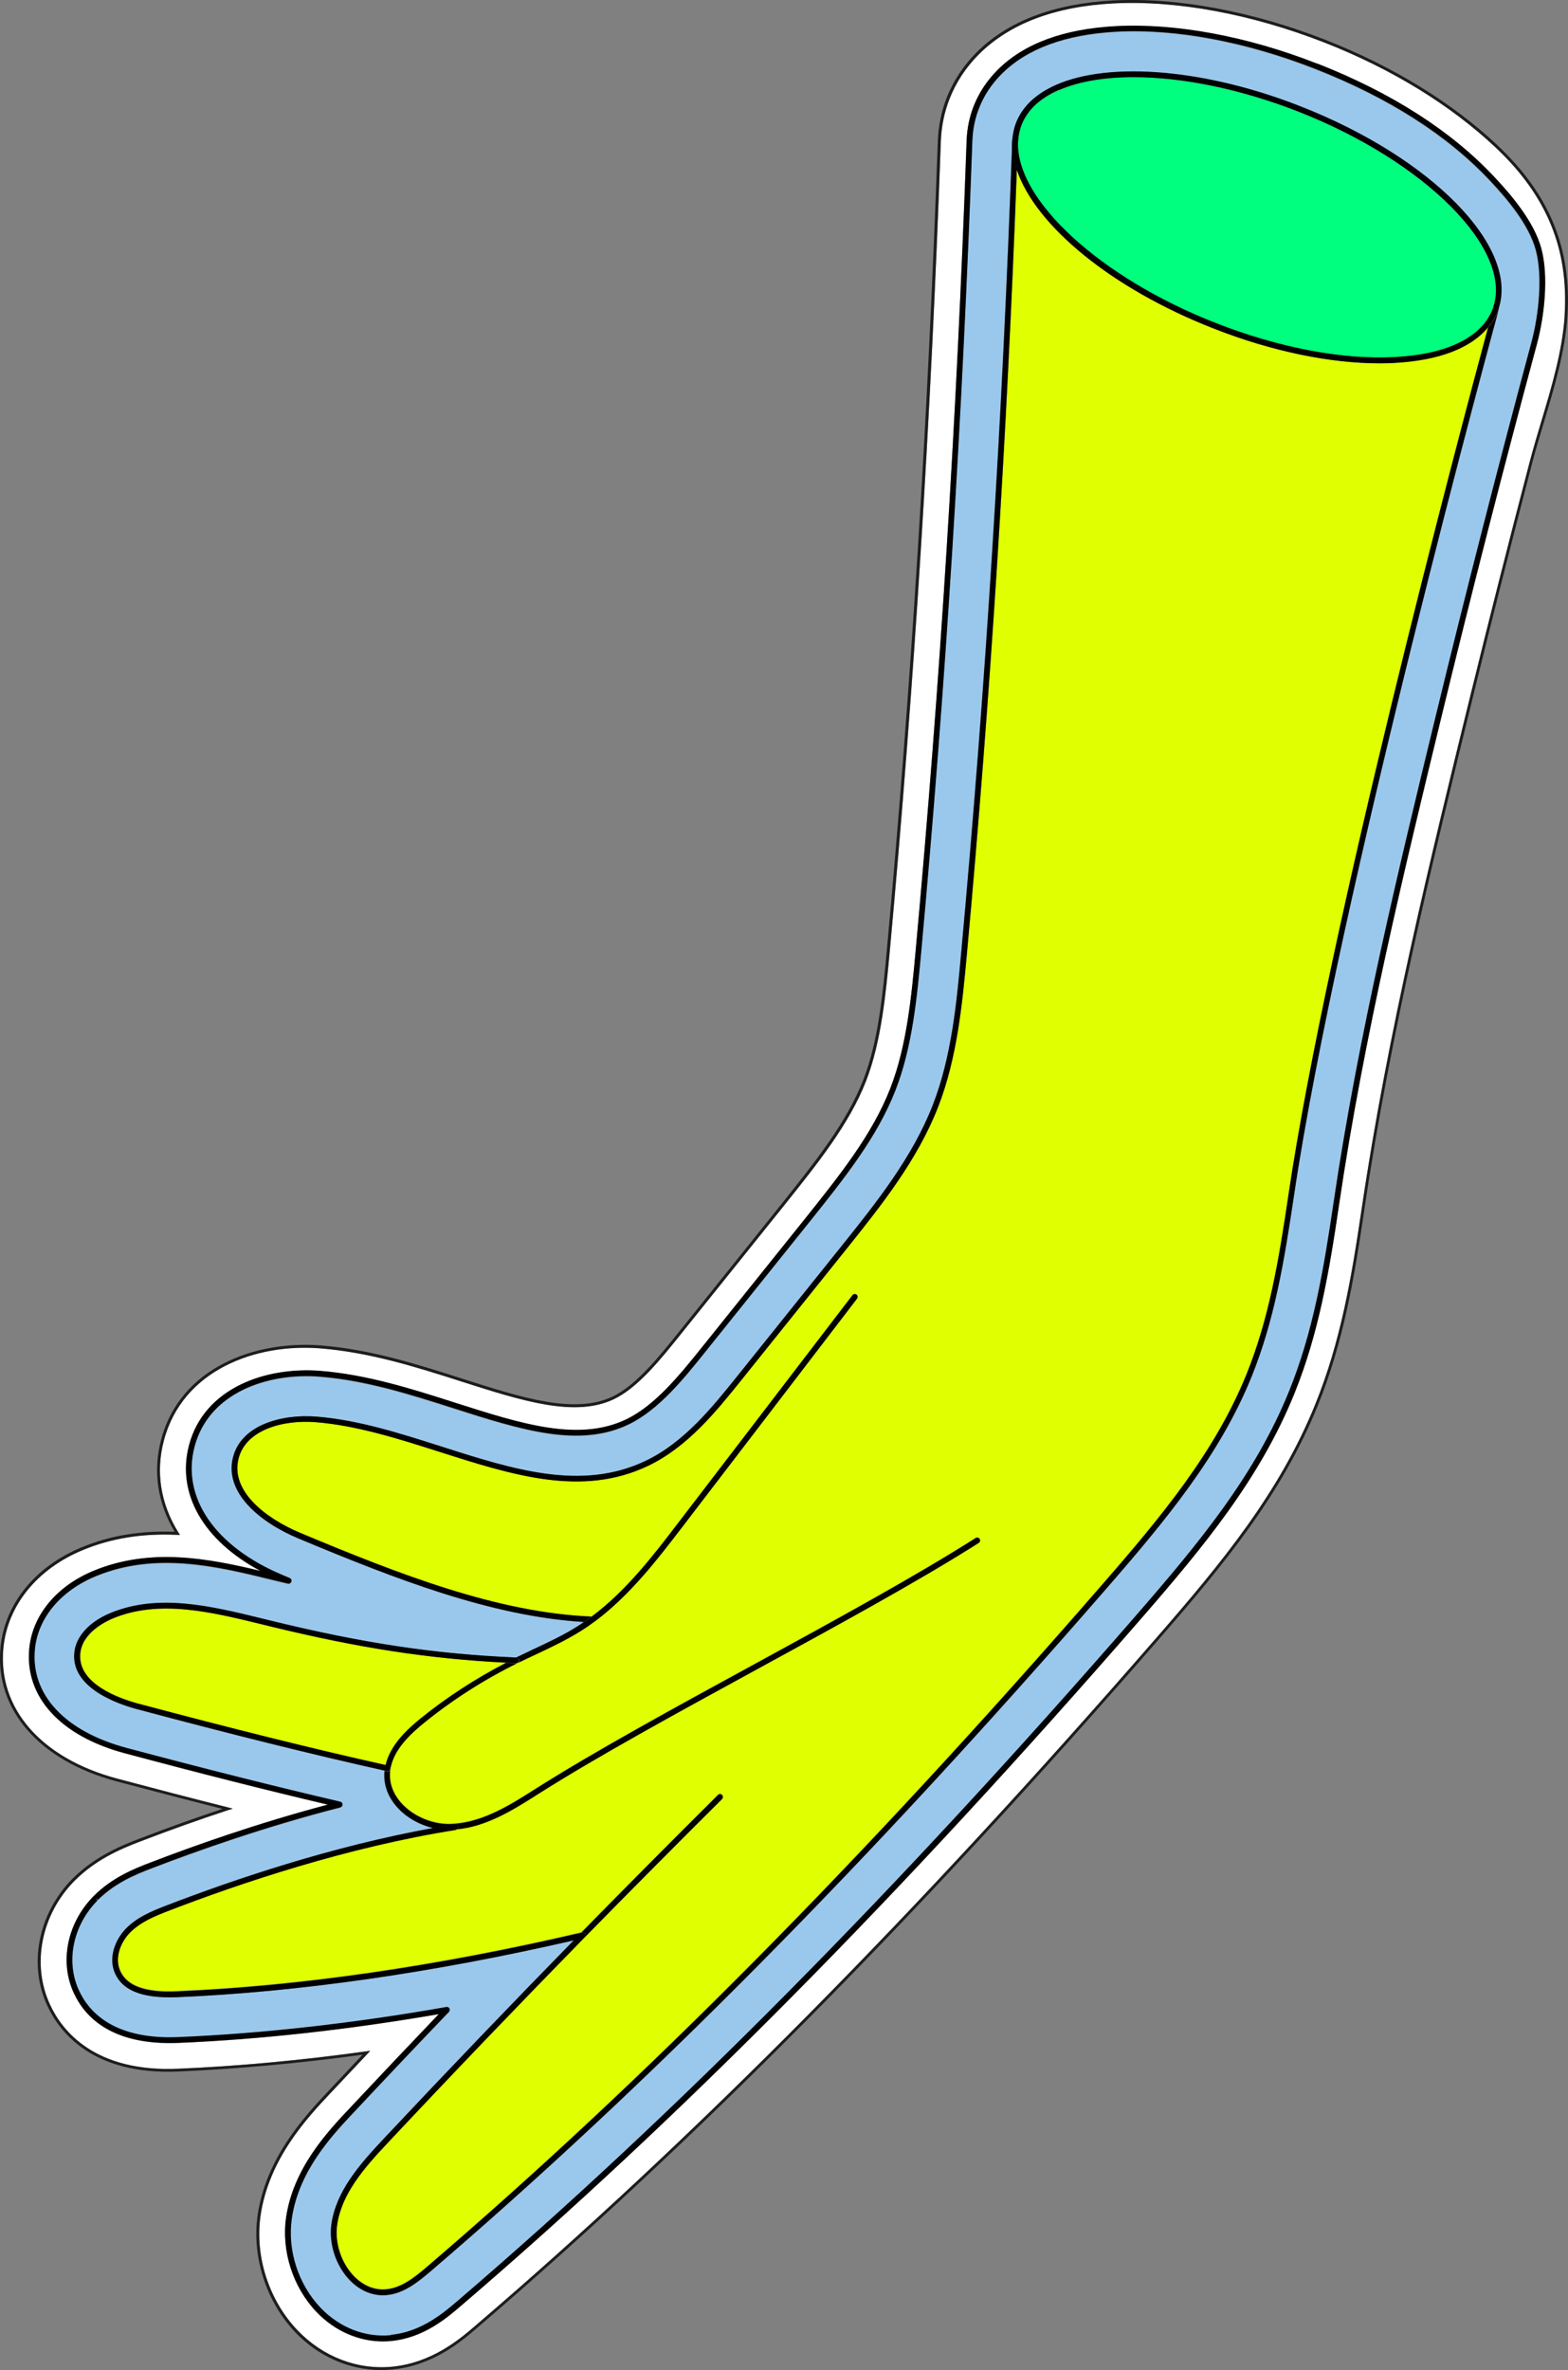
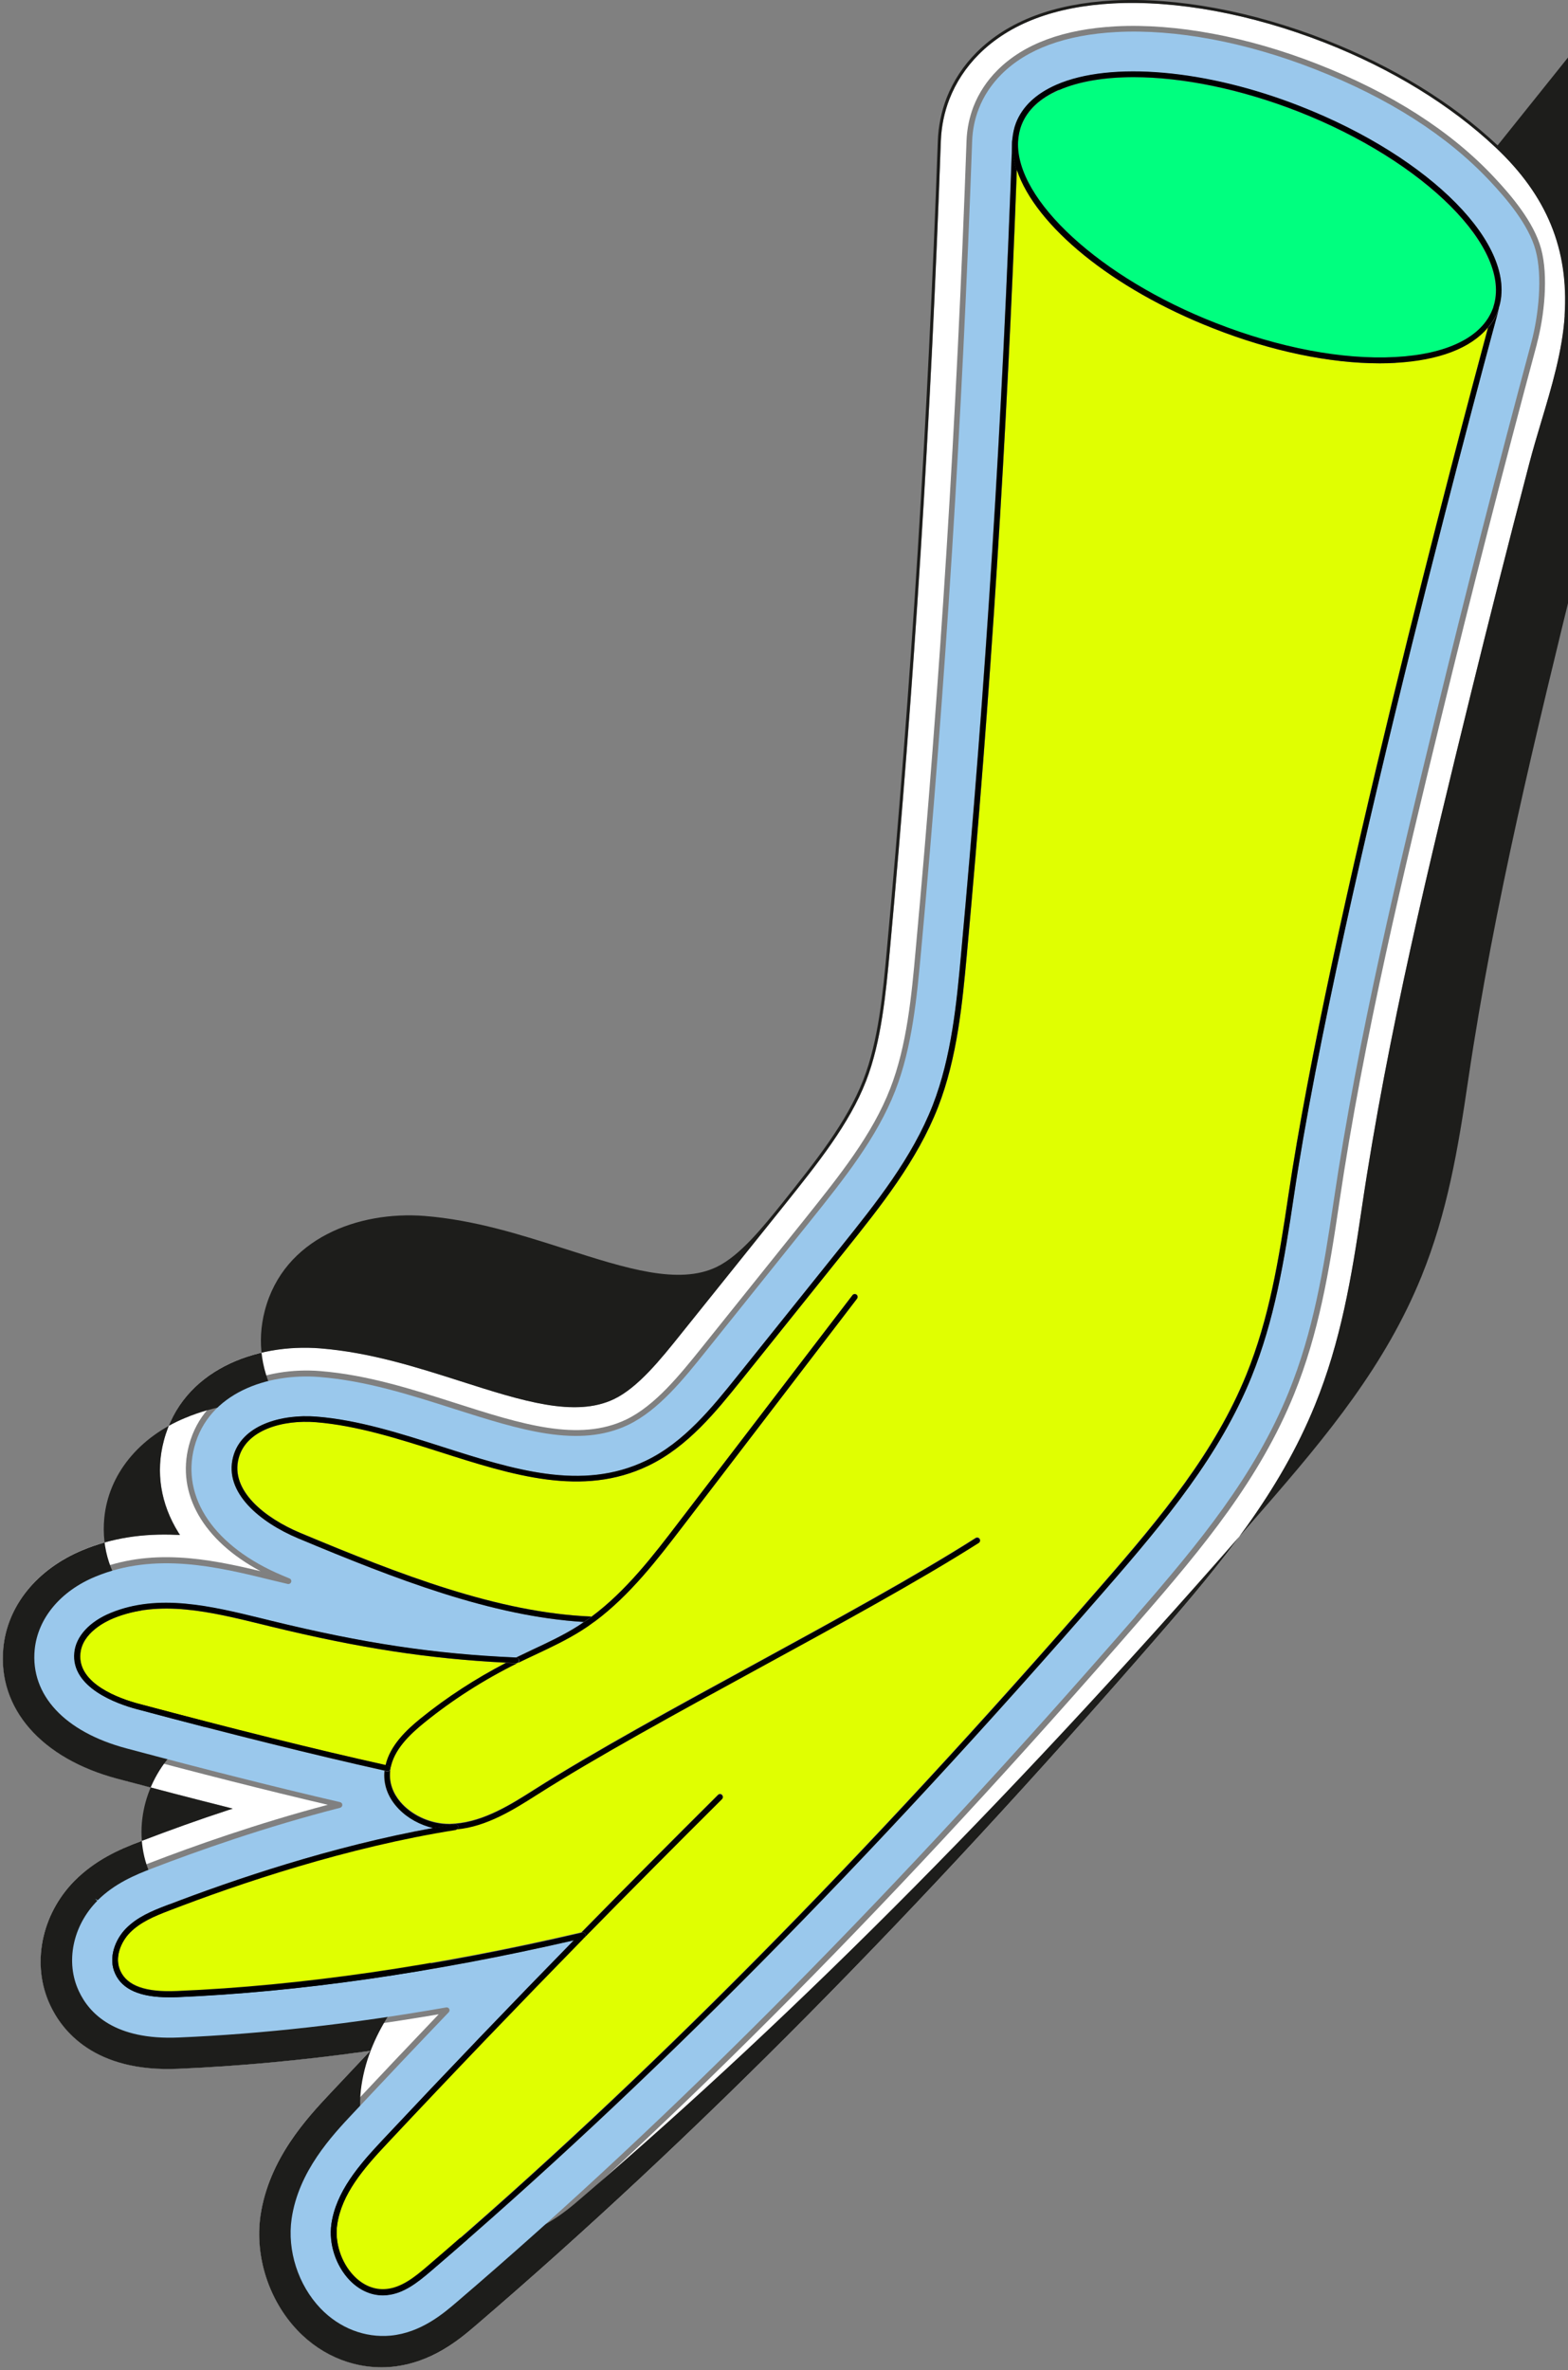
<svg xmlns="http://www.w3.org/2000/svg" id="a" viewBox="0 0 137 207.04">
  <rect x="0" y="0" width="137" height="207.04" fill="#808080" stroke="none" />
  <defs>
    <style>.b{fill:#fff;}.c{fill:#e0ff01;}.d{fill:#00ff7f;}.e{fill:#9ac8ec;}.f{fill:#1d1d1b;}</style>
  </defs>
  <path class="b" d="M130.68,12.88c-3.93-3.7-9.09-6.86-14.94-9.16C109.35,1.22,102.79,0,97.27,.29c-5.11,.27-9.06,1.77-11.74,4.45-1.14,1.14-2,2.45-2.57,3.91-.45,1.16-.71,2.4-.75,3.67-.87,24.39-2.32,47.49-4.45,70.63-.35,3.77-.74,8.03-2.09,11.49-1.45,3.72-4.19,7.15-7.1,10.79l-9.07,11.3c-1.76,2.2-3.75,4.67-5.84,5.68-3.4,1.64-8.02,.16-13.38-1.55-3.91-1.25-7.93-2.53-12.29-2.88-5.64-.45-12.05,1.89-13.67,8.07-.72,2.74-.28,5.52,1.28,8.03l.13,.2h-.24c-3.05-.15-5.75,.28-8.25,1.32-3.99,1.64-6.58,4.84-6.94,8.57-.5,5.26,3.31,9.63,9.95,11.4,3.35,.89,6.6,1.74,9.67,2.51l.42,.11-.41,.13c-2.51,.82-5.07,1.74-7.63,2.72-1.94,.74-3.99,1.67-5.79,3.46-2.92,2.96-3.77,7.32-2.12,10.84,1.03,2.22,3.85,5.9,11.2,5.57,5.22-.22,10.74-.73,16.42-1.52l.35-.05-.24,.26c-1.08,1.15-2.17,2.3-3.25,3.45-2.01,2.14-5.38,5.72-6.1,10.69-.51,3.56,.72,7.4,3.23,10.02,2.22,2.32,5.24,3.48,8.29,3.18,3.49-.34,5.92-2.43,7.23-3.56,19.14-16.38,38.62-36.06,59.56-60.15,5.72-6.57,10.71-12.64,13.83-20.32,2.24-5.52,3.17-11.04,4.08-17.18,2.27-15.34,5.95-30.35,9.51-44.86,1.58-6.46,3.31-13.26,5.13-20.21,.31-1.18,.68-2.41,1.03-3.6,.91-3.05,1.86-6.21,2.06-9.3,.37-5.8-1.54-10.46-6.03-14.69Zm3.61,17.14c-2.92,10.85-5.74,21.85-8.38,32.71-3.17,13.06-6.76,27.86-8.9,42.38-.88,5.99-1.79,11.37-3.94,16.68-3,7.38-7.87,13.3-13.47,19.73-20.87,24.02-40.28,43.62-59.34,59.93-1.21,1.04-3.24,2.78-6.06,3.06-.25,.02-.49,.04-.74,.04-2.14,0-4.23-.91-5.81-2.57-2.06-2.16-3.08-5.32-2.66-8.25,.63-4.31,3.59-7.46,5.55-9.54,2.56-2.73,5.18-5.5,7.79-8.23-7.95,1.36-15.58,2.21-22.7,2.51-5.82,.25-8.2-2.22-9.18-4.34-1.28-2.72-.59-6.12,1.71-8.46l.05-.05c1.54-1.54,3.38-2.31,4.98-2.92,3.66-1.41,9.25-3.4,15.45-5.04-5.33-1.25-11.28-2.76-17.71-4.48-5.65-1.5-8.78-4.92-8.38-9.15,.28-2.92,2.39-5.46,5.63-6.8,4.97-2.06,10.03-1.07,14.58,.02-4.99-2.66-7.37-6.75-6.25-10.99,1.31-5,6.69-6.87,11.46-6.49,4.11,.33,8.02,1.58,11.81,2.79,5.78,1.85,10.78,3.44,14.94,1.44,2.53-1.22,4.68-3.9,6.58-6.26l9.06-11.3c3.01-3.77,5.86-7.32,7.42-11.35,1.46-3.74,1.87-8.17,2.22-12.07,2.13-23.18,3.58-46.32,4.45-70.75,.04-1.03,.25-2.03,.61-2.97,.46-1.17,1.16-2.24,2.09-3.17,2.3-2.3,5.78-3.59,10.35-3.83,5.22-.27,11.47,.89,17.58,3.28,6.49,2.54,11.69,5.87,15.46,9.9,1.46,1.55,3.47,3.89,4.11,6.25,.65,2.38,.28,5.89-.37,8.3Z" />
-   <path class="f" d="M130.85,12.7c-3.95-3.72-9.14-6.9-15.02-9.21C109.4,.97,102.81-.25,97.25,.04c-5.17,.28-9.18,1.8-11.91,4.52-1.16,1.16-2.05,2.51-2.63,3.99-.46,1.19-.72,2.45-.77,3.75-.87,24.38-2.32,47.48-4.45,70.63-.34,3.74-.73,7.99-2.07,11.42-1.44,3.69-4.17,7.1-7.06,10.73l-9.07,11.31c-1.74,2.16-3.7,4.61-5.75,5.6-3.31,1.59-7.89,.13-13.2-1.57-3.91-1.25-7.95-2.54-12.33-2.89-5.74-.44-12.28,1.93-13.94,8.26-.72,2.74-.31,5.51,1.19,8.02-2.99-.11-5.65,.33-8.13,1.36-4.08,1.68-6.73,4.96-7.09,8.77-.51,5.39,3.37,9.86,10.13,11.67,3.2,.85,6.31,1.66,9.26,2.41-2.38,.79-4.81,1.66-7.23,2.59-1.97,.75-4.04,1.69-5.88,3.52-2.99,3.04-3.87,7.51-2.17,11.12,1.06,2.27,3.94,6.04,11.44,5.71,5.12-.22,10.53-.71,16.09-1.47-1,1.06-2,2.12-3,3.19-2.03,2.16-5.43,5.78-6.17,10.83h0c-.52,3.63,.74,7.55,3.29,10.23,2.03,2.13,4.73,3.3,7.52,3.3,.32,0,.65-.02,.98-.05,3.56-.35,6.04-2.47,7.37-3.62,19.15-16.39,38.64-36.07,59.58-60.17,5.74-6.59,10.74-12.67,13.88-20.39,2.25-5.55,3.19-11.09,4.09-17.23,2.27-15.33,5.95-30.33,9.51-44.84,1.58-6.46,3.31-13.26,5.12-20.21,.31-1.18,.67-2.4,1.03-3.59,.92-3.07,1.87-6.24,2.07-9.35,.38-5.88-1.56-10.61-6.11-14.89Zm5.86,14.87c-.2,3.09-1.14,6.24-2.06,9.3-.36,1.19-.72,2.42-1.03,3.6-1.82,6.95-3.54,13.75-5.13,20.21-3.56,14.52-7.24,29.53-9.51,44.86-.9,6.13-1.84,11.66-4.08,17.18-3.12,7.68-8.11,13.75-13.83,20.32-20.94,24.09-40.42,43.76-59.56,60.15-1.31,1.12-3.74,3.21-7.23,3.56-3.06,.3-6.08-.86-8.29-3.18-2.5-2.62-3.74-6.46-3.23-10.02,.73-4.97,4.09-8.55,6.1-10.69,1.08-1.15,2.16-2.3,3.25-3.45l.24-.26-.35,.05c-5.68,.79-11.2,1.3-16.42,1.52-7.35,.33-10.17-3.35-11.2-5.57-1.65-3.52-.79-7.88,2.12-10.84,1.8-1.8,3.84-2.73,5.79-3.46,2.55-.98,5.12-1.9,7.63-2.72l.41-.13-.42-.11c-3.07-.77-6.33-1.62-9.67-2.51-6.64-1.77-10.45-6.14-9.95-11.4,.35-3.72,2.95-6.92,6.94-8.57,2.5-1.04,5.21-1.47,8.25-1.33h.24l-.13-.19c-1.56-2.51-2.01-5.28-1.28-8.03,1.62-6.18,8.03-8.52,13.67-8.07,4.35,.35,8.38,1.63,12.29,2.88,5.35,1.71,9.97,3.19,13.38,1.55,2.09-1,4.08-3.48,5.84-5.68l9.07-11.3c2.9-3.63,5.65-7.06,7.1-10.79,1.35-3.46,1.74-7.72,2.09-11.49,2.12-23.14,3.58-46.25,4.45-70.63,.05-1.27,.3-2.51,.75-3.67,.57-1.45,1.43-2.77,2.57-3.91,2.68-2.68,6.63-4.18,11.74-4.45,5.52-.29,12.08,.92,18.47,3.42,5.85,2.29,11.02,5.46,14.94,9.16,4.49,4.23,6.4,8.89,6.03,14.69Z" />
+   <path class="f" d="M130.85,12.7c-3.95-3.72-9.14-6.9-15.02-9.21C109.4,.97,102.81-.25,97.25,.04c-5.17,.28-9.18,1.8-11.91,4.52-1.16,1.16-2.05,2.51-2.63,3.99-.46,1.19-.72,2.45-.77,3.75-.87,24.38-2.32,47.48-4.45,70.63-.34,3.74-.73,7.99-2.07,11.42-1.44,3.69-4.17,7.1-7.06,10.73c-1.74,2.16-3.7,4.61-5.75,5.6-3.31,1.59-7.89,.13-13.2-1.57-3.91-1.25-7.95-2.54-12.33-2.89-5.74-.44-12.28,1.93-13.94,8.26-.72,2.74-.31,5.51,1.19,8.02-2.99-.11-5.65,.33-8.13,1.36-4.08,1.68-6.73,4.96-7.09,8.77-.51,5.39,3.37,9.86,10.13,11.67,3.2,.85,6.31,1.66,9.26,2.41-2.38,.79-4.81,1.66-7.23,2.59-1.97,.75-4.04,1.69-5.88,3.52-2.99,3.04-3.87,7.51-2.17,11.12,1.06,2.27,3.94,6.04,11.44,5.71,5.12-.22,10.53-.71,16.09-1.47-1,1.06-2,2.12-3,3.19-2.03,2.16-5.43,5.78-6.17,10.83h0c-.52,3.63,.74,7.55,3.29,10.23,2.03,2.13,4.73,3.3,7.52,3.3,.32,0,.65-.02,.98-.05,3.56-.35,6.04-2.47,7.37-3.62,19.15-16.39,38.64-36.07,59.58-60.17,5.74-6.59,10.74-12.67,13.88-20.39,2.25-5.55,3.19-11.09,4.09-17.23,2.27-15.33,5.95-30.33,9.51-44.84,1.58-6.46,3.31-13.26,5.12-20.21,.31-1.18,.67-2.4,1.03-3.59,.92-3.07,1.87-6.24,2.07-9.35,.38-5.88-1.56-10.61-6.11-14.89Zm5.86,14.87c-.2,3.09-1.14,6.24-2.06,9.3-.36,1.19-.72,2.42-1.03,3.6-1.82,6.95-3.54,13.75-5.13,20.21-3.56,14.52-7.24,29.53-9.51,44.86-.9,6.13-1.84,11.66-4.08,17.18-3.12,7.68-8.11,13.75-13.83,20.32-20.94,24.09-40.42,43.76-59.56,60.15-1.31,1.12-3.74,3.21-7.23,3.56-3.06,.3-6.08-.86-8.29-3.18-2.5-2.62-3.74-6.46-3.23-10.02,.73-4.97,4.09-8.55,6.1-10.69,1.08-1.15,2.16-2.3,3.25-3.45l.24-.26-.35,.05c-5.68,.79-11.2,1.3-16.42,1.52-7.35,.33-10.17-3.35-11.2-5.57-1.65-3.52-.79-7.88,2.12-10.84,1.8-1.8,3.84-2.73,5.79-3.46,2.55-.98,5.12-1.9,7.63-2.72l.41-.13-.42-.11c-3.07-.77-6.33-1.62-9.67-2.51-6.64-1.77-10.45-6.14-9.95-11.4,.35-3.72,2.95-6.92,6.94-8.57,2.5-1.04,5.21-1.47,8.25-1.33h.24l-.13-.19c-1.56-2.51-2.01-5.28-1.28-8.03,1.62-6.18,8.03-8.52,13.67-8.07,4.35,.35,8.38,1.63,12.29,2.88,5.35,1.71,9.97,3.19,13.38,1.55,2.09-1,4.08-3.48,5.84-5.68l9.07-11.3c2.9-3.63,5.65-7.06,7.1-10.79,1.35-3.46,1.74-7.72,2.09-11.49,2.12-23.14,3.58-46.25,4.45-70.63,.05-1.27,.3-2.51,.75-3.67,.57-1.45,1.43-2.77,2.57-3.91,2.68-2.68,6.63-4.18,11.74-4.45,5.52-.29,12.08,.92,18.47,3.42,5.85,2.29,11.02,5.46,14.94,9.16,4.49,4.23,6.4,8.89,6.03,14.69Z" />
  <path class="e" d="M99.22,141.18c5.56-6.39,10.41-12.28,13.38-19.58,2.13-5.25,3.03-10.61,3.91-16.56,2.14-14.54,5.74-29.35,8.91-42.42,2.64-10.86,5.46-21.87,8.38-32.72,.63-2.35,.99-5.75,.37-8.04-.61-2.25-2.57-4.53-3.99-6.04-3.72-3.97-8.86-7.26-15.28-9.77-6.04-2.37-12.21-3.53-17.37-3.25-4.44,.24-7.82,1.48-10.03,3.69-.88,.88-1.55,1.89-1.98,3-.35,.89-.54,1.83-.58,2.81-.87,24.43-2.33,47.58-4.46,70.77-.36,3.94-.77,8.4-2.26,12.21-1.6,4.1-4.46,7.69-7.5,11.48l-9.06,11.3c-1.93,2.41-4.12,5.13-6.75,6.4-4.34,2.09-9.43,.46-15.31-1.41-3.76-1.2-7.64-2.44-11.69-2.76-4.55-.36-9.69,1.4-10.93,6.12-1.17,4.44,1.78,8.74,7.7,11.22l.62,.26c.12,.05,.18,.18,.14,.31-.04,.12-.17,.2-.3,.17l-1.38-.33c-4.76-1.17-10.16-2.48-15.4-.32-3.07,1.26-5.06,3.65-5.33,6.39-.38,3.96,2.62,7.18,8.01,8.62,6.82,1.82,13.11,3.41,18.68,4.7,.11,.03,.19,.12,.19,.24s-.08,.22-.19,.25c-6.57,1.68-12.53,3.8-16.38,5.28-1.55,.59-3.33,1.34-4.8,2.8l-.22-.13,.18,.18c-2.15,2.18-2.8,5.36-1.61,7.89,.92,1.98,3.17,4.29,8.71,4.05,7.32-.31,15.19-1.19,23.39-2.63,.01,0,.03,0,.04,0,.09,0,.18,.05,.22,.13,.05,.1,.03,.21-.04,.29-2.78,2.9-5.57,5.85-8.31,8.77-1.92,2.04-4.81,5.12-5.42,9.27-.4,2.78,.57,5.78,2.52,7.83,1.66,1.73,3.89,2.59,6.14,2.38,2.66-.26,4.61-1.94,5.78-2.94,19.04-16.29,38.43-35.88,59.29-59.88Zm-61.56,57.21c-1.2,1.03-2.4,1.97-3.85,2.11-.12,.01-.24,.02-.36,.02-1.06,0-2.08-.47-2.91-1.33-1.21-1.27-1.83-3.19-1.59-4.9,.42-2.83,2.37-5.1,4.51-7.38,5.64-6.01,11.25-11.86,16.69-17.42-12.39,2.85-24.06,4.52-34.69,4.97-.23,0-.46,.01-.68,.01-2.53,0-4.08-.67-4.71-2.05-.66-1.4,.02-3.04,.94-3.96,.98-.99,2.25-1.53,3.58-2.03,5.81-2.23,14.39-5.14,23.25-6.75-1.15-.27-2.24-.87-3.04-1.69-.88-.91-1.3-1.99-1.24-3.13,0-.06,.02-.12,.02-.18-6.16-1.38-13.44-3.18-21.63-5.37-1.73-.46-5.72-1.87-5.43-4.91,.14-1.42,1.32-2.72,3.17-3.48,4.19-1.73,8.8-.6,13.26,.49l.77,.19c8.1,1.97,14.29,2.9,21.34,3.2,.47-.23,.95-.45,1.42-.68,1.35-.63,2.74-1.28,4.02-2.09,.17-.1,.33-.23,.5-.34-8.07-.49-16.42-3.73-24.97-7.31-3.29-1.38-6.5-3.97-5.67-7.11,.73-2.77,4.18-3.76,7.28-3.52,3.65,.29,7.34,1.47,10.91,2.61,6.32,2.02,12.29,3.92,17.88,1.24,3.34-1.61,5.8-4.67,7.96-7.36l9.06-11.3c3.06-3.83,6.23-7.79,8.04-12.4,1.66-4.25,2.09-8.98,2.47-13.16,2.14-23.4,3.6-46.61,4.47-70.97h0v-.18s.02-.03,.03-.05c.04-.5,.14-.98,.32-1.43,.56-1.43,1.75-2.55,3.53-3.33,4.76-2.07,13.12-1.34,21.31,1.88,11.46,4.49,19.05,12.23,17.34,17.63,0,.01,0,.02,0,.04-.14,.51-14.06,51.5-17.92,77.54-.84,5.72-1.7,10.86-3.7,15.77-2.77,6.82-7.42,12.46-12.77,18.61-20.74,23.86-40.01,43.32-58.92,59.51Z" />
-   <path d="M115.09,5.56c-6.11-2.4-12.36-3.55-17.58-3.28-4.57,.24-8.06,1.53-10.35,3.83-.93,.93-1.63,2-2.09,3.17-.37,.94-.57,1.94-.61,2.97-.87,24.43-2.33,47.57-4.45,70.75-.36,3.9-.76,8.33-2.22,12.07-1.57,4.03-4.41,7.58-7.42,11.35l-9.06,11.3c-1.9,2.36-4.05,5.04-6.58,6.26-4.16,2-9.16,.41-14.94-1.44-3.78-1.21-7.7-2.46-11.81-2.79-4.76-.37-10.14,1.49-11.46,6.49-1.11,4.23,1.26,8.33,6.25,10.99-4.55-1.09-9.61-2.07-14.58-.02-3.25,1.34-5.35,3.88-5.63,6.8-.4,4.22,2.73,7.64,8.38,9.15,6.43,1.72,12.38,3.22,17.71,4.48-6.2,1.64-11.79,3.63-15.45,5.04-1.6,.6-3.44,1.38-4.98,2.92l-.05,.05c-2.3,2.33-2.99,5.73-1.71,8.46,.98,2.12,3.37,4.59,9.18,4.34,7.12-.3,14.76-1.14,22.7-2.51-2.61,2.73-5.22,5.49-7.79,8.23-1.96,2.08-4.92,5.24-5.55,9.54-.42,2.93,.6,6.09,2.66,8.25,1.58,1.65,3.67,2.57,5.81,2.57,.25,0,.49-.01,.74-.04,2.82-.28,4.85-2.02,6.06-3.06,19.05-16.31,38.46-35.91,59.34-59.93,5.59-6.42,10.47-12.34,13.47-19.73,2.15-5.3,3.06-10.69,3.94-16.68,2.14-14.52,5.73-29.32,8.9-42.38,2.63-10.85,5.45-21.86,8.38-32.71,.65-2.42,1.02-5.92,.37-8.3-.64-2.36-2.65-4.7-4.11-6.25-3.77-4.02-8.97-7.35-15.46-9.9ZM34.16,203.99c-2.25,.22-4.48-.65-6.14-2.38-1.96-2.05-2.93-5.05-2.52-7.83,.61-4.15,3.5-7.23,5.42-9.27,2.73-2.92,5.53-5.87,8.31-8.77,.07-.08,.09-.2,.04-.29-.04-.08-.13-.13-.22-.13-.01,0-.03,0-.04,0-8.19,1.44-16.06,2.32-23.39,2.63-5.53,.24-7.79-2.07-8.71-4.05-1.19-2.54-.54-5.71,1.61-7.89l-.18-.18,.22,.13c1.47-1.47,3.25-2.22,4.8-2.8,3.85-1.48,9.81-3.6,16.38-5.28,.11-.03,.19-.13,.19-.25s-.08-.21-.19-.24c-5.57-1.3-11.86-2.88-18.68-4.7-5.39-1.44-8.39-4.66-8.01-8.62,.26-2.73,2.25-5.12,5.33-6.39,5.24-2.17,10.64-.85,15.4,.32l1.38,.33c.13,.03,.25-.04,.3-.17,.04-.12-.02-.26-.14-.31l-.62-.26c-5.92-2.48-8.87-6.79-7.7-11.22,1.24-4.72,6.39-6.48,10.93-6.12,4.05,.32,7.94,1.56,11.69,2.76,5.88,1.88,10.97,3.5,15.31,1.41,2.64-1.27,4.82-3.99,6.75-6.4l9.06-11.3c3.04-3.8,5.9-7.38,7.5-11.48,1.49-3.81,1.9-8.27,2.26-12.21,2.13-23.19,3.58-46.34,4.46-70.77,.04-.98,.23-1.92,.58-2.81,.43-1.11,1.1-2.12,1.98-3,2.21-2.21,5.58-3.45,10.03-3.69,5.16-.28,11.32,.88,17.37,3.25,6.42,2.52,11.56,5.8,15.28,9.77,1.42,1.51,3.38,3.79,3.99,6.04,.62,2.29,.26,5.69-.37,8.04-2.92,10.85-5.74,21.86-8.38,32.72-3.17,13.07-6.77,27.88-8.91,42.42-.88,5.95-1.78,11.31-3.91,16.56-2.97,7.31-7.82,13.19-13.38,19.58-20.86,24-40.25,43.58-59.29,59.88-1.17,1-3.12,2.68-5.78,2.94Z" />
  <path class="d" d="M88.94,12.41h0c-.21,5.08,7.21,11.87,17.26,15.81,5.52,2.17,11.1,3.23,15.69,2.98,4.53-.24,7.55-1.72,8.5-4.15,.03-.08,.06-.14,.07-.21v-.02c1.67-5.07-5.97-12.72-17.02-17.06-5.05-1.98-10.15-3.01-14.4-3.01-2.55,0-4.79,.37-6.53,1.13-1.65,.72-2.75,1.75-3.26,3.05-.18,.46-.29,.97-.31,1.5Z" />
  <path class="c" d="M22.84,141.89c-4.38-1.07-8.91-2.18-12.95-.51-.63,.26-2.69,1.24-2.86,3.07-.26,2.65,3.45,3.94,5.06,4.38,8.18,2.19,15.45,3.99,21.6,5.36,.39-1.71,1.83-3.08,3.06-4.08,2.31-1.87,4.82-3.49,7.46-4.86-6.74-.34-12.78-1.27-20.58-3.17l-.77-.19Z" />
  <path class="c" d="M121.92,31.7c-.45,.02-.9,.04-1.36,.04-4.38,0-9.49-1.06-14.54-3.05-8.87-3.47-15.53-8.96-17.17-13.83-.87,23.48-2.3,45.94-4.37,68.55-.39,4.21-.83,8.98-2.51,13.29-1.83,4.69-5.03,8.67-8.11,12.53l-9.06,11.3c-2.2,2.74-4.69,5.85-8.14,7.5-5.78,2.77-11.84,.84-18.25-1.21-3.54-1.13-7.21-2.3-10.8-2.59-2.89-.23-6.1,.66-6.75,3.15-.75,2.83,2.29,5.22,5.38,6.52,8.75,3.66,17.27,6.97,25.44,7.31,3.03-2.24,5.44-5.39,7.57-8.18l15.24-19.91c.08-.11,.24-.13,.35-.05,.11,.08,.13,.24,.05,.35l-15.24,19.91c-2.16,2.82-4.6,6.02-7.7,8.3,0,0-.01,0-.02,.01l-.02,.02c-.37,.28-.75,.54-1.12,.77-1.3,.82-2.71,1.48-4.07,2.12-.49,.23-.98,.46-1.47,.7,0,0-.02,0-.02,0l-.05,.02c-2.91,1.44-5.62,3.18-8.11,5.19-1.23,1-2.67,2.35-2.95,4.03-.02,.12-.04,.24-.04,.36-.07,1.25,.56,2.19,1.1,2.75,1.02,1.06,2.57,1.71,4.06,1.71,.03,0,.06,0,.08,0,.15,0,.31-.01,.46-.03,2.55-.2,4.94-1.72,6.86-2.94,5.24-3.33,12.39-7.24,19.32-11.01,6.91-3.77,14.06-7.68,19.29-11,.12-.07,.27-.04,.35,.08,.07,.12,.04,.27-.08,.34-5.24,3.33-12.39,7.24-19.32,11.01-6.91,3.77-14.06,7.68-19.29,11-1.95,1.24-4.37,2.77-7.01,3.01-.02,0-.03,.03-.06,.04-9.47,1.5-18.85,4.66-25.06,7.05-1.28,.49-2.5,1-3.41,1.92-.8,.81-1.4,2.21-.84,3.4,.6,1.29,2.2,1.86,4.92,1.74,10.81-.45,22.71-2.18,35.35-5.13,3.94-4.02,7.96-8.06,11.94-12.02,.1-.1,.26-.1,.35,0,.1,.1,.1,.26,0,.35-3.99,3.97-8.02,8.02-11.97,12.05,0,0,0,.02-.01,.02,0,0-.02,0-.02,0-5.61,5.73-11.42,11.78-17.25,18-2.08,2.22-3.98,4.43-4.38,7.11-.23,1.56,.34,3.33,1.45,4.49,.81,.85,1.83,1.27,2.86,1.16,1.31-.13,2.44-1.02,3.57-1.99,18.89-16.17,38.15-35.62,58.87-59.46,5.32-6.11,9.95-11.71,12.69-18.46,1.97-4.87,2.83-9.97,3.67-15.66,3.45-23.29,14.92-66.45,17.44-75.79-1.49,1.78-4.26,2.86-8.07,3.07Z" />
  <path d="M109.35,120.27c1.99-4.92,2.85-10.05,3.7-15.77,3.85-26.04,17.78-77.03,17.92-77.54,0-.01,0-.02,0-.04,0,.01,0,.03,0,.04-.02,.09-.05,.18-.09,.27-.2,.52-.51,.98-.87,1.41-2.52,9.34-13.99,52.51-17.44,75.79-.84,5.69-1.69,10.79-3.67,15.66-2.74,6.75-7.37,12.36-12.69,18.46-20.72,23.84-39.98,43.29-58.87,59.46-1.14,.98-2.27,1.86-3.57,1.99-1.03,.11-2.04-.31-2.86-1.16-1.11-1.16-1.68-2.92-1.45-4.49,.39-2.68,2.29-4.89,4.38-7.11,5.83-6.22,11.64-12.27,17.25-18-.04,.03-.08,.05-.13,.05-.27,.06-.53,.12-.8,.18-5.44,5.56-11.05,11.41-16.69,17.42-2.14,2.28-4.09,4.55-4.51,7.38-.25,1.71,.38,3.64,1.59,4.9,.83,.87,1.85,1.33,2.91,1.33,.12,0,.24,0,.36-.02,1.45-.14,2.65-1.08,3.85-2.11,18.91-16.19,38.18-35.65,58.92-59.51,5.35-6.14,10-11.78,12.77-18.61Z" />
  <path d="M63.08,156.81c-.1-.1-.25-.1-.35,0-3.98,3.96-8,8-11.94,12.02l.07-.02s.04,0,.06,0c.07,.01,.14,.03,.19,.08,.09,.09,.08,.23,0,.33,3.95-4.03,7.98-8.08,11.97-12.05,.1-.1,.1-.26,0-.35Z" />
  <path d="M88.45,12.22v.17c0-.08,.02-.15,.02-.23,0,.02-.02,.03-.02,.05Z" />
  <polygon points="88.94 12.41 88.94 12.42 88.94 12.41 88.94 12.41" />
  <path d="M51.94,141.65h-.02s.01,0,.02,0Z" />
  <path d="M51.6,141.28s.05-.04,.07-.06c-8.17-.34-16.69-3.65-25.44-7.31-3.09-1.3-6.13-3.7-5.38-6.52,.65-2.49,3.87-3.38,6.75-3.15,3.59,.29,7.25,1.46,10.8,2.59,6.42,2.05,12.48,3.98,18.25,1.21,3.45-1.66,5.94-4.76,8.14-7.5l9.06-11.3c3.09-3.86,6.28-7.84,8.11-12.53,1.68-4.32,2.12-9.09,2.51-13.29,2.07-22.61,3.5-45.07,4.37-68.55-.29-.84-.44-1.67-.4-2.47h0c-.86,24.36-2.32,47.58-4.47,70.98-.38,4.17-.82,8.91-2.47,13.16-1.8,4.62-4.97,8.57-8.04,12.4l-9.06,11.3c-2.17,2.7-4.62,5.76-7.96,7.36-5.6,2.69-11.57,.78-17.88-1.24-3.57-1.14-7.26-2.32-10.91-2.61-3.1-.24-6.55,.75-7.28,3.52-.83,3.13,2.39,5.73,5.67,7.11,8.56,3.58,16.91,6.82,24.97,7.31,.2-.13,.39-.26,.59-.4Z" />
  <path d="M39.75,159.35c.13-.02,.26,.07,.29,.21,.02,.11-.05,.2-.15,.25,2.64-.23,5.06-1.77,7.01-3.01,5.22-3.32,12.37-7.22,19.29-11,6.92-3.78,14.08-7.68,19.32-11.01,.12-.07,.15-.23,.08-.34-.07-.12-.23-.15-.35-.08-5.22,3.32-12.37,7.22-19.29,11-6.92,3.78-14.08,7.68-19.32,11.01-1.92,1.22-4.31,2.74-6.86,2.94-.15,.01-.31,.02-.46,.03-.03,0-.06,0-.08,0-1.49,0-3.04-.65-4.06-1.71-.54-.56-1.17-1.5-1.1-2.75,0-.12,.02-.24,.04-.36,.28-1.68,1.72-3.03,2.95-4.03,2.48-2.01,5.2-3.75,8.11-5.19l.05-.02s-.06,.02-.09,.02h-.01c-.31-.01-.61-.03-.91-.05-2.64,1.37-5.15,2.99-7.46,4.86-1.24,1-2.67,2.36-3.06,4.08,.08,.02,.16,.04,.24,.05,.13,.03,.22,.16,.19,.3-.03,.12-.13,.2-.24,.2-.02,0-.04,0-.05,0-.07-.02-.15-.03-.22-.05,0,.06-.02,.12-.02,.18-.06,1.13,.36,2.21,1.24,3.13,.79,.83,1.88,1.42,3.04,1.69,.64-.12,1.27-.22,1.91-.33Z" />
  <path d="M45.37,145.05c0,.14-.11,.25-.24,.25,.03,0,.06,0,.09-.02,0,0,.02,0,.02,0,.49-.24,.98-.47,1.47-.7,1.36-.64,2.77-1.3,4.07-2.12,.37-.23,.75-.49,1.12-.77l.02-.02h.02c3.1-2.3,5.54-5.49,7.7-8.31l15.24-19.91c.08-.11,.06-.27-.05-.35-.11-.08-.27-.06-.35,.05l-15.24,19.91c-2.13,2.79-4.54,5.94-7.57,8.18-.02,.02-.05,.04-.07,.06-.2,.15-.39,.27-.59,.4-.17,.11-.34,.24-.5,.34-1.28,.81-2.67,1.46-4.02,2.09-.47,.22-.95,.45-1.42,.68h.05c.14,0,.25,.12,.25,.26Z" />
  <path d="M33.86,154.73c.11,0,.22-.08,.24-.2,.03-.13-.06-.27-.19-.3-.08-.02-.16-.04-.24-.05-6.15-1.37-13.41-3.18-21.6-5.36-1.61-.43-5.32-1.72-5.06-4.38,.17-1.83,2.24-2.81,2.86-3.07,4.05-1.67,8.57-.56,12.95,.51l.77,.19c7.8,1.9,13.84,2.83,20.58,3.17,.31,.02,.61,.04,.91,.05h.01c.14,0,.24-.11,.24-.25,0-.14-.11-.25-.25-.25h-.05c-7.05-.31-13.24-1.23-21.34-3.21l-.77-.19c-4.46-1.09-9.07-2.22-13.26-.49-1.85,.76-3.04,2.06-3.17,3.48-.29,3.03,3.7,4.44,5.43,4.91,8.2,2.19,15.47,4,21.63,5.37,.07,.02,.15,.03,.22,.05,.02,0,.04,0,.05,0Z" />
  <path d="M50.95,169.3s.09-.03,.13-.05c0,0,.02,0,.02,0,0,0,0-.02,.01-.02,.08-.1,.09-.23,0-.33-.05-.05-.12-.07-.19-.08-.02,0-.04,0-.06,0l-.07,.02c-12.64,2.95-24.53,4.67-35.35,5.13-2.71,.12-4.32-.45-4.92-1.74-.56-1.18,.04-2.59,.84-3.4,.91-.92,2.13-1.43,3.41-1.92,6.2-2.39,15.58-5.55,25.06-7.05,.02,0,.04-.03,.06-.04,.1-.05,.17-.14,.15-.25-.02-.14-.15-.23-.29-.21-.64,.1-1.27,.21-1.91,.33-8.85,1.6-17.44,4.51-23.25,6.75-1.33,.51-2.61,1.04-3.58,2.03-.91,.93-1.6,2.56-.94,3.96,.63,1.37,2.18,2.05,4.71,2.05,.22,0,.45,0,.68-.01,10.63-.45,22.3-2.12,34.69-4.97,.27-.06,.53-.12,.8-.18Z" />
  <path d="M88.85,14.86c1.64,4.87,8.3,10.36,17.17,13.83,5.05,1.99,10.16,3.05,14.54,3.05,.46,0,.92-.01,1.36-.04,3.81-.21,6.59-1.29,8.07-3.07,.36-.43,.67-.9,.87-1.41,.03-.09,.07-.18,.09-.27,0-.01,0-.03,0-.04,1.72-5.4-5.88-13.14-17.34-17.63-8.19-3.22-16.56-3.95-21.31-1.88-1.78,.78-2.97,1.9-3.53,3.33-.17,.44-.27,.93-.32,1.43,0,.08-.03,.15-.03,.23h0c-.03,.8,.12,1.62,.4,2.47Zm3.67-6.99c1.74-.76,3.98-1.13,6.53-1.13,4.25,0,9.35,1.03,14.4,3.01,11.06,4.34,18.7,11.99,17.03,17.06v.02c-.02,.07-.05,.14-.08,.21-.96,2.43-3.98,3.91-8.5,4.15-4.59,.25-10.17-.81-15.69-2.98-10.05-3.93-17.47-10.73-17.26-15.81h0c.03-.53,.13-1.04,.31-1.5,.51-1.3,1.61-2.33,3.26-3.05Z" />
</svg>